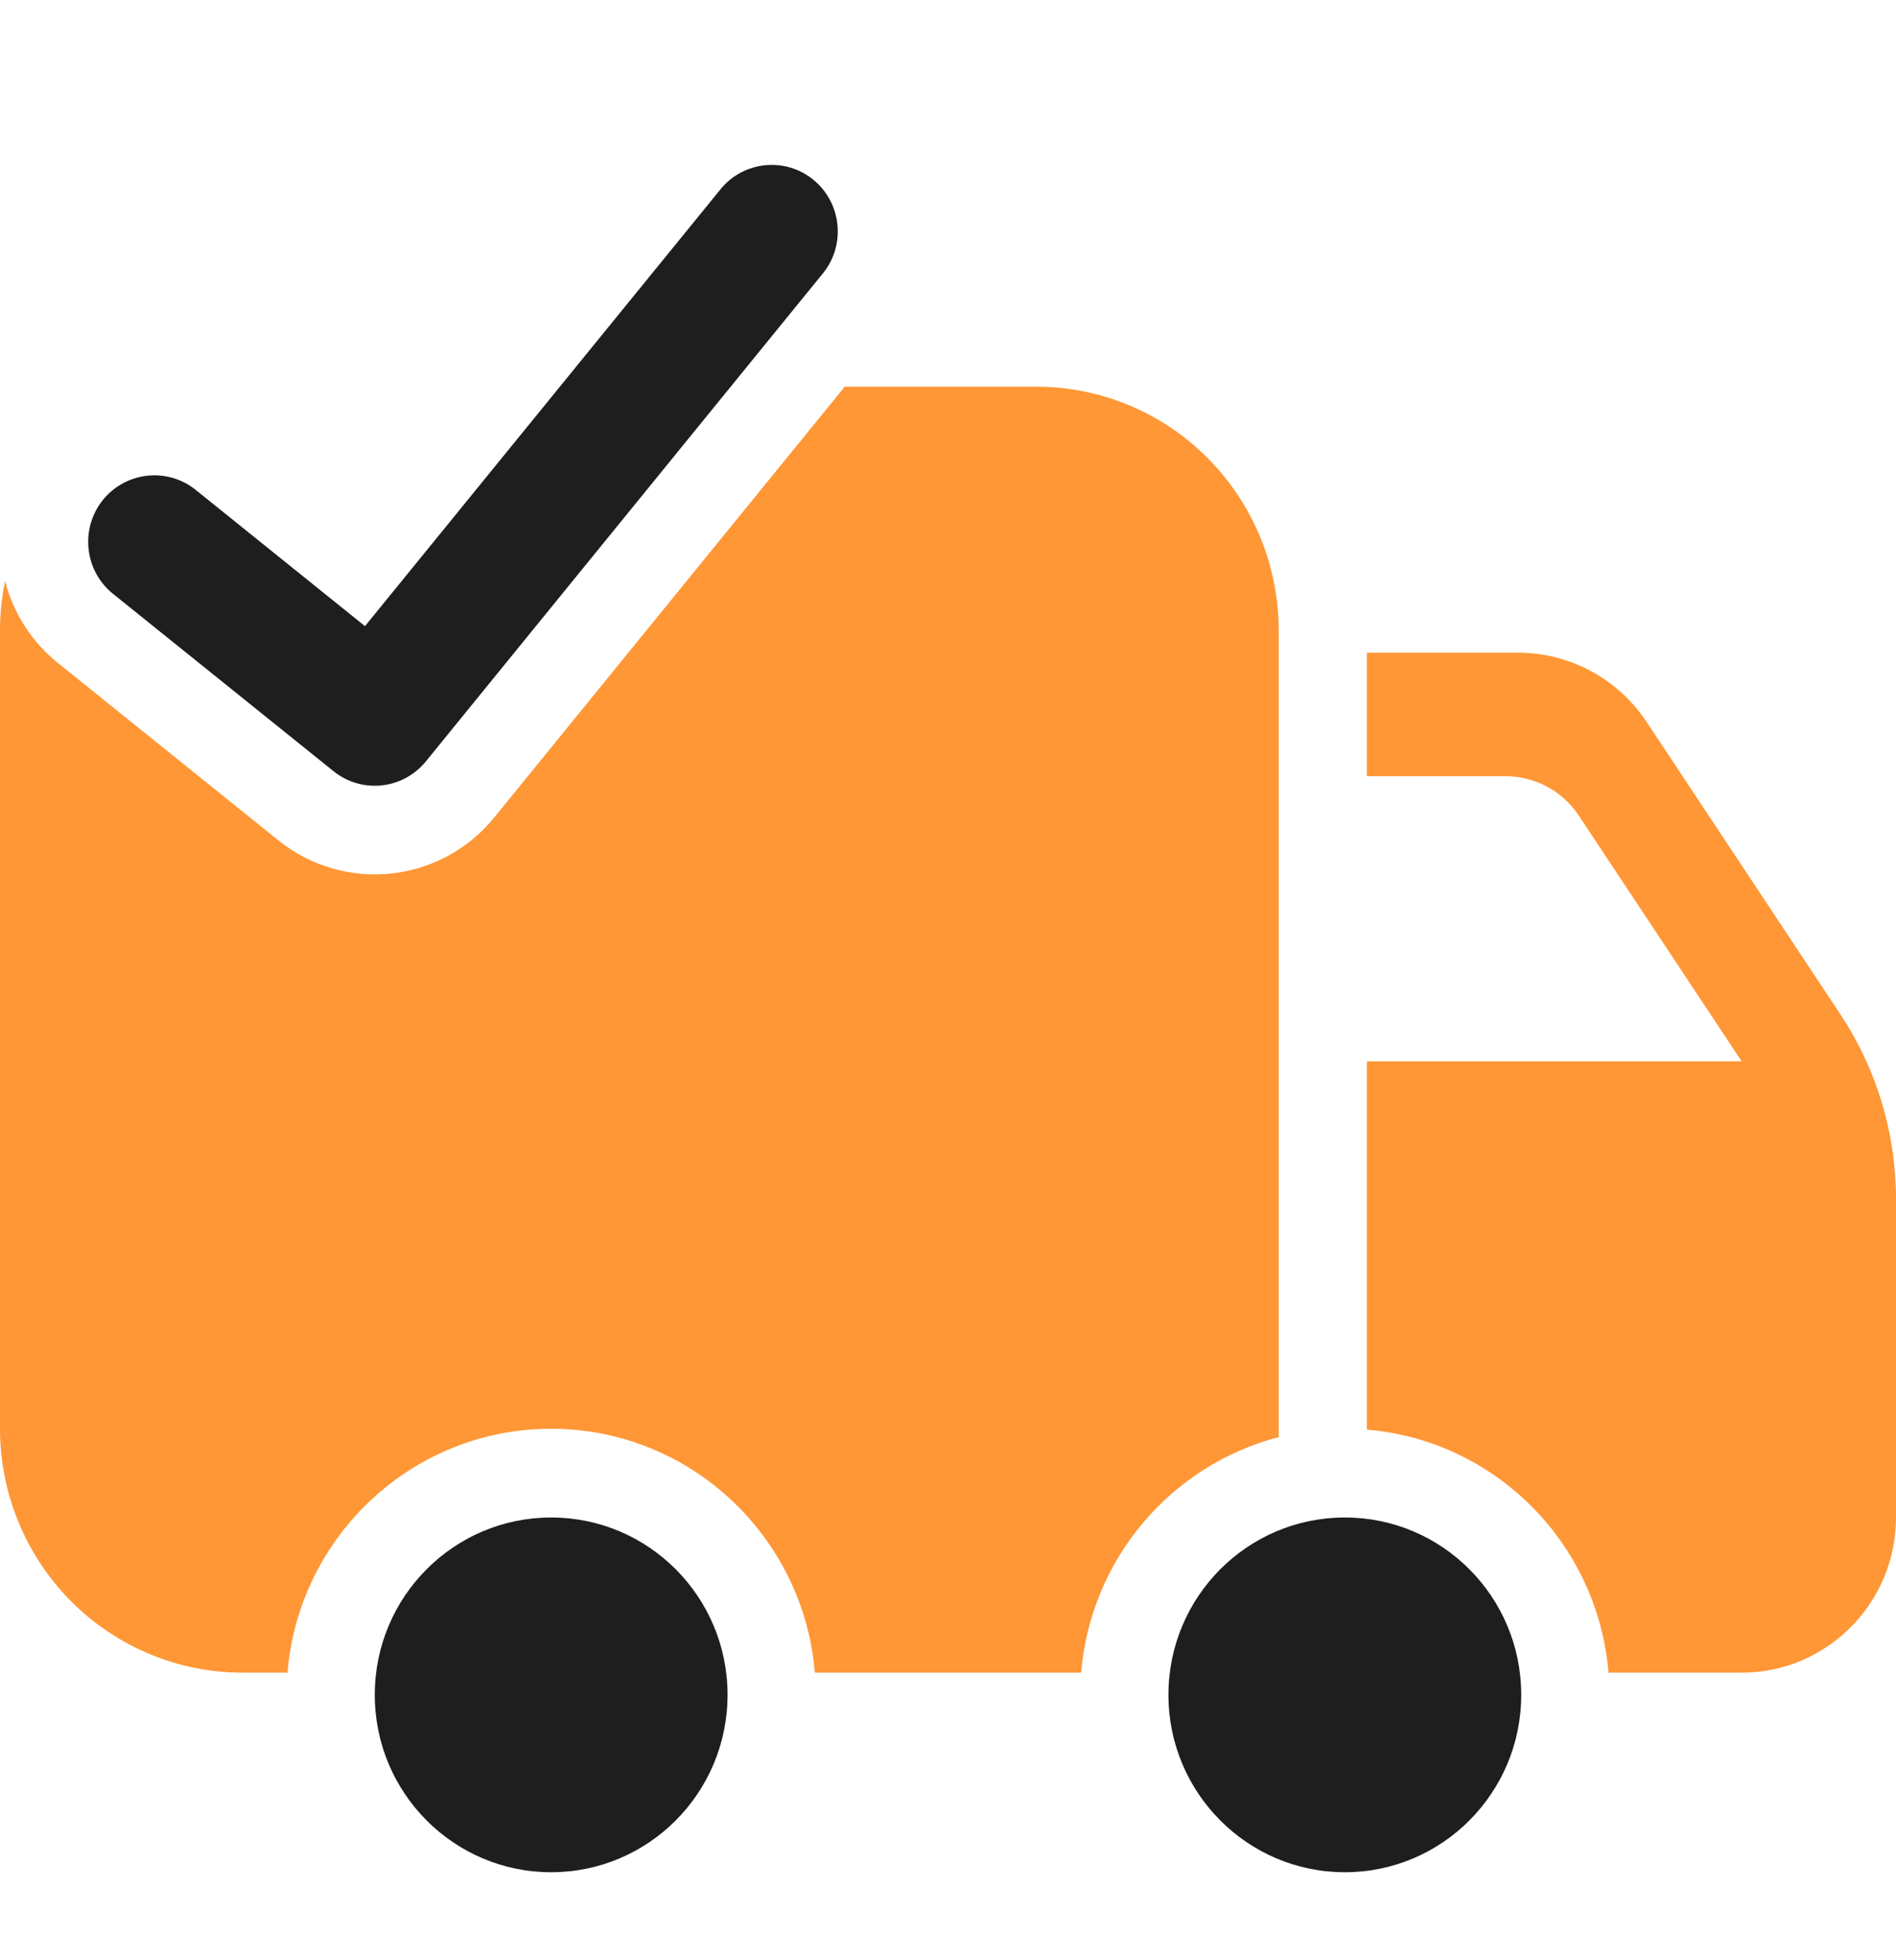
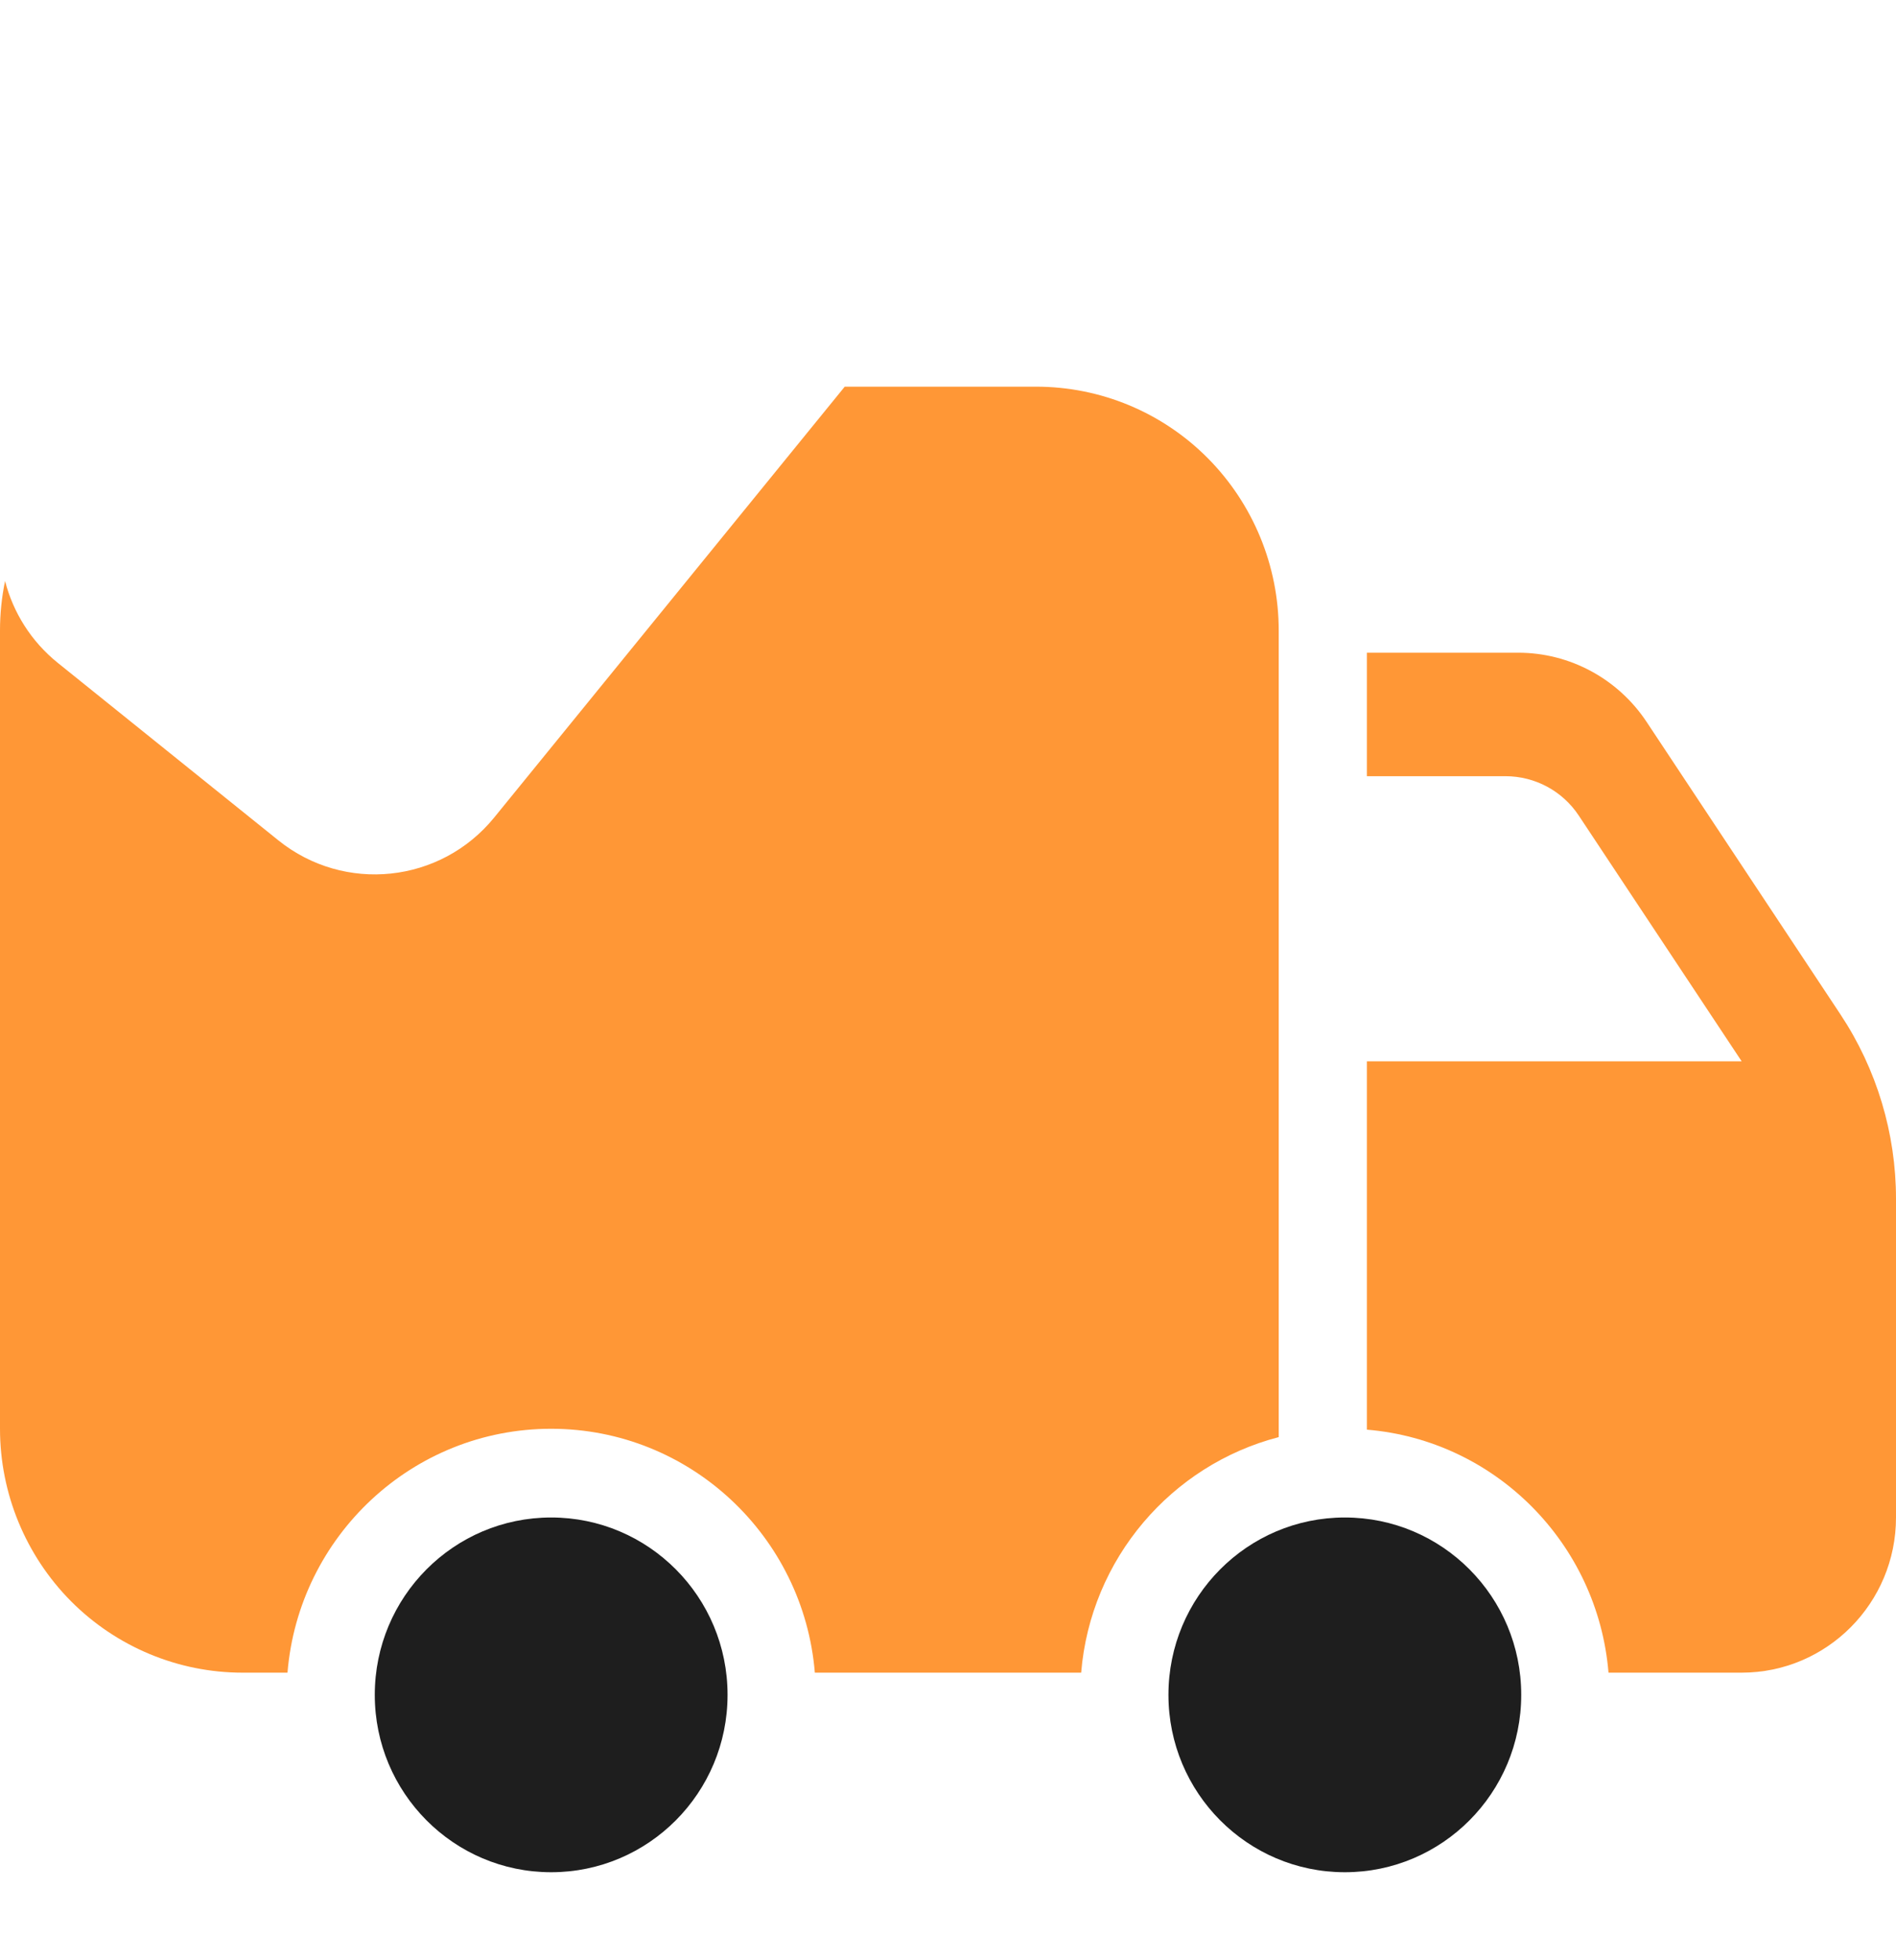
<svg xmlns="http://www.w3.org/2000/svg" width="30" height="31" viewBox="0 0 30 31" fill="none">
  <path fill-rule="evenodd" clip-rule="evenodd" d="M4.549 26.452H3.837C2.82 26.452 1.843 26.045 1.123 25.322C0.405 24.598 0 23.617 0 22.595L0 9.972C0 9.707 0.027 9.444 0.08 9.189C0.208 9.683 0.49 10.142 0.917 10.485L4.405 13.29C5.45 14.13 6.973 13.969 7.82 12.928L13.366 6.115L16.395 6.115C17.413 6.115 18.389 6.52 19.109 7.244C19.828 7.968 20.233 8.948 20.233 9.972V22.727C18.537 23.167 17.256 24.648 17.107 26.452H12.893C12.716 24.294 10.914 22.595 8.721 22.595C6.527 22.595 4.726 24.294 4.549 26.452Z" fill="#FF9736" />
-   <path fill-rule="evenodd" clip-rule="evenodd" d="M1.787 9.39C1.337 9.028 1.264 8.365 1.624 7.912C1.986 7.459 2.644 7.384 3.096 7.747L5.775 9.902L11.4 2.994C11.766 2.544 12.426 2.478 12.872 2.845C13.319 3.213 13.386 3.876 13.019 4.325L6.74 12.039C6.377 12.487 5.724 12.556 5.276 12.195L1.787 9.39Z" fill="#1E1E1E" />
  <path d="M8.721 29.608C10.262 29.608 11.512 28.352 11.512 26.803C11.512 25.253 10.262 23.998 8.721 23.998C7.18 23.998 5.93 25.253 5.93 26.803C5.93 28.352 7.18 29.608 8.721 29.608Z" fill="#1E1E1E" />
  <path d="M21.279 29.608C22.82 29.608 24.07 28.352 24.07 26.803C24.07 25.253 22.82 23.998 21.279 23.998C19.738 23.998 18.488 25.253 18.488 26.803C18.488 28.352 19.738 29.608 21.279 29.608Z" fill="#1E1E1E" />
  <path fill-rule="evenodd" clip-rule="evenodd" d="M21.628 22.609V16.784H27.558L24.982 12.9C24.724 12.509 24.288 12.275 23.821 12.275H21.628V10.322H24.021C24.837 10.322 25.599 10.732 26.053 11.415L29.121 16.042C29.694 16.906 30 17.922 30 18.959V23.998C30 25.352 28.906 26.452 27.558 26.452H25.451C25.282 24.409 23.661 22.777 21.628 22.609Z" fill="#FF9736" />
</svg>